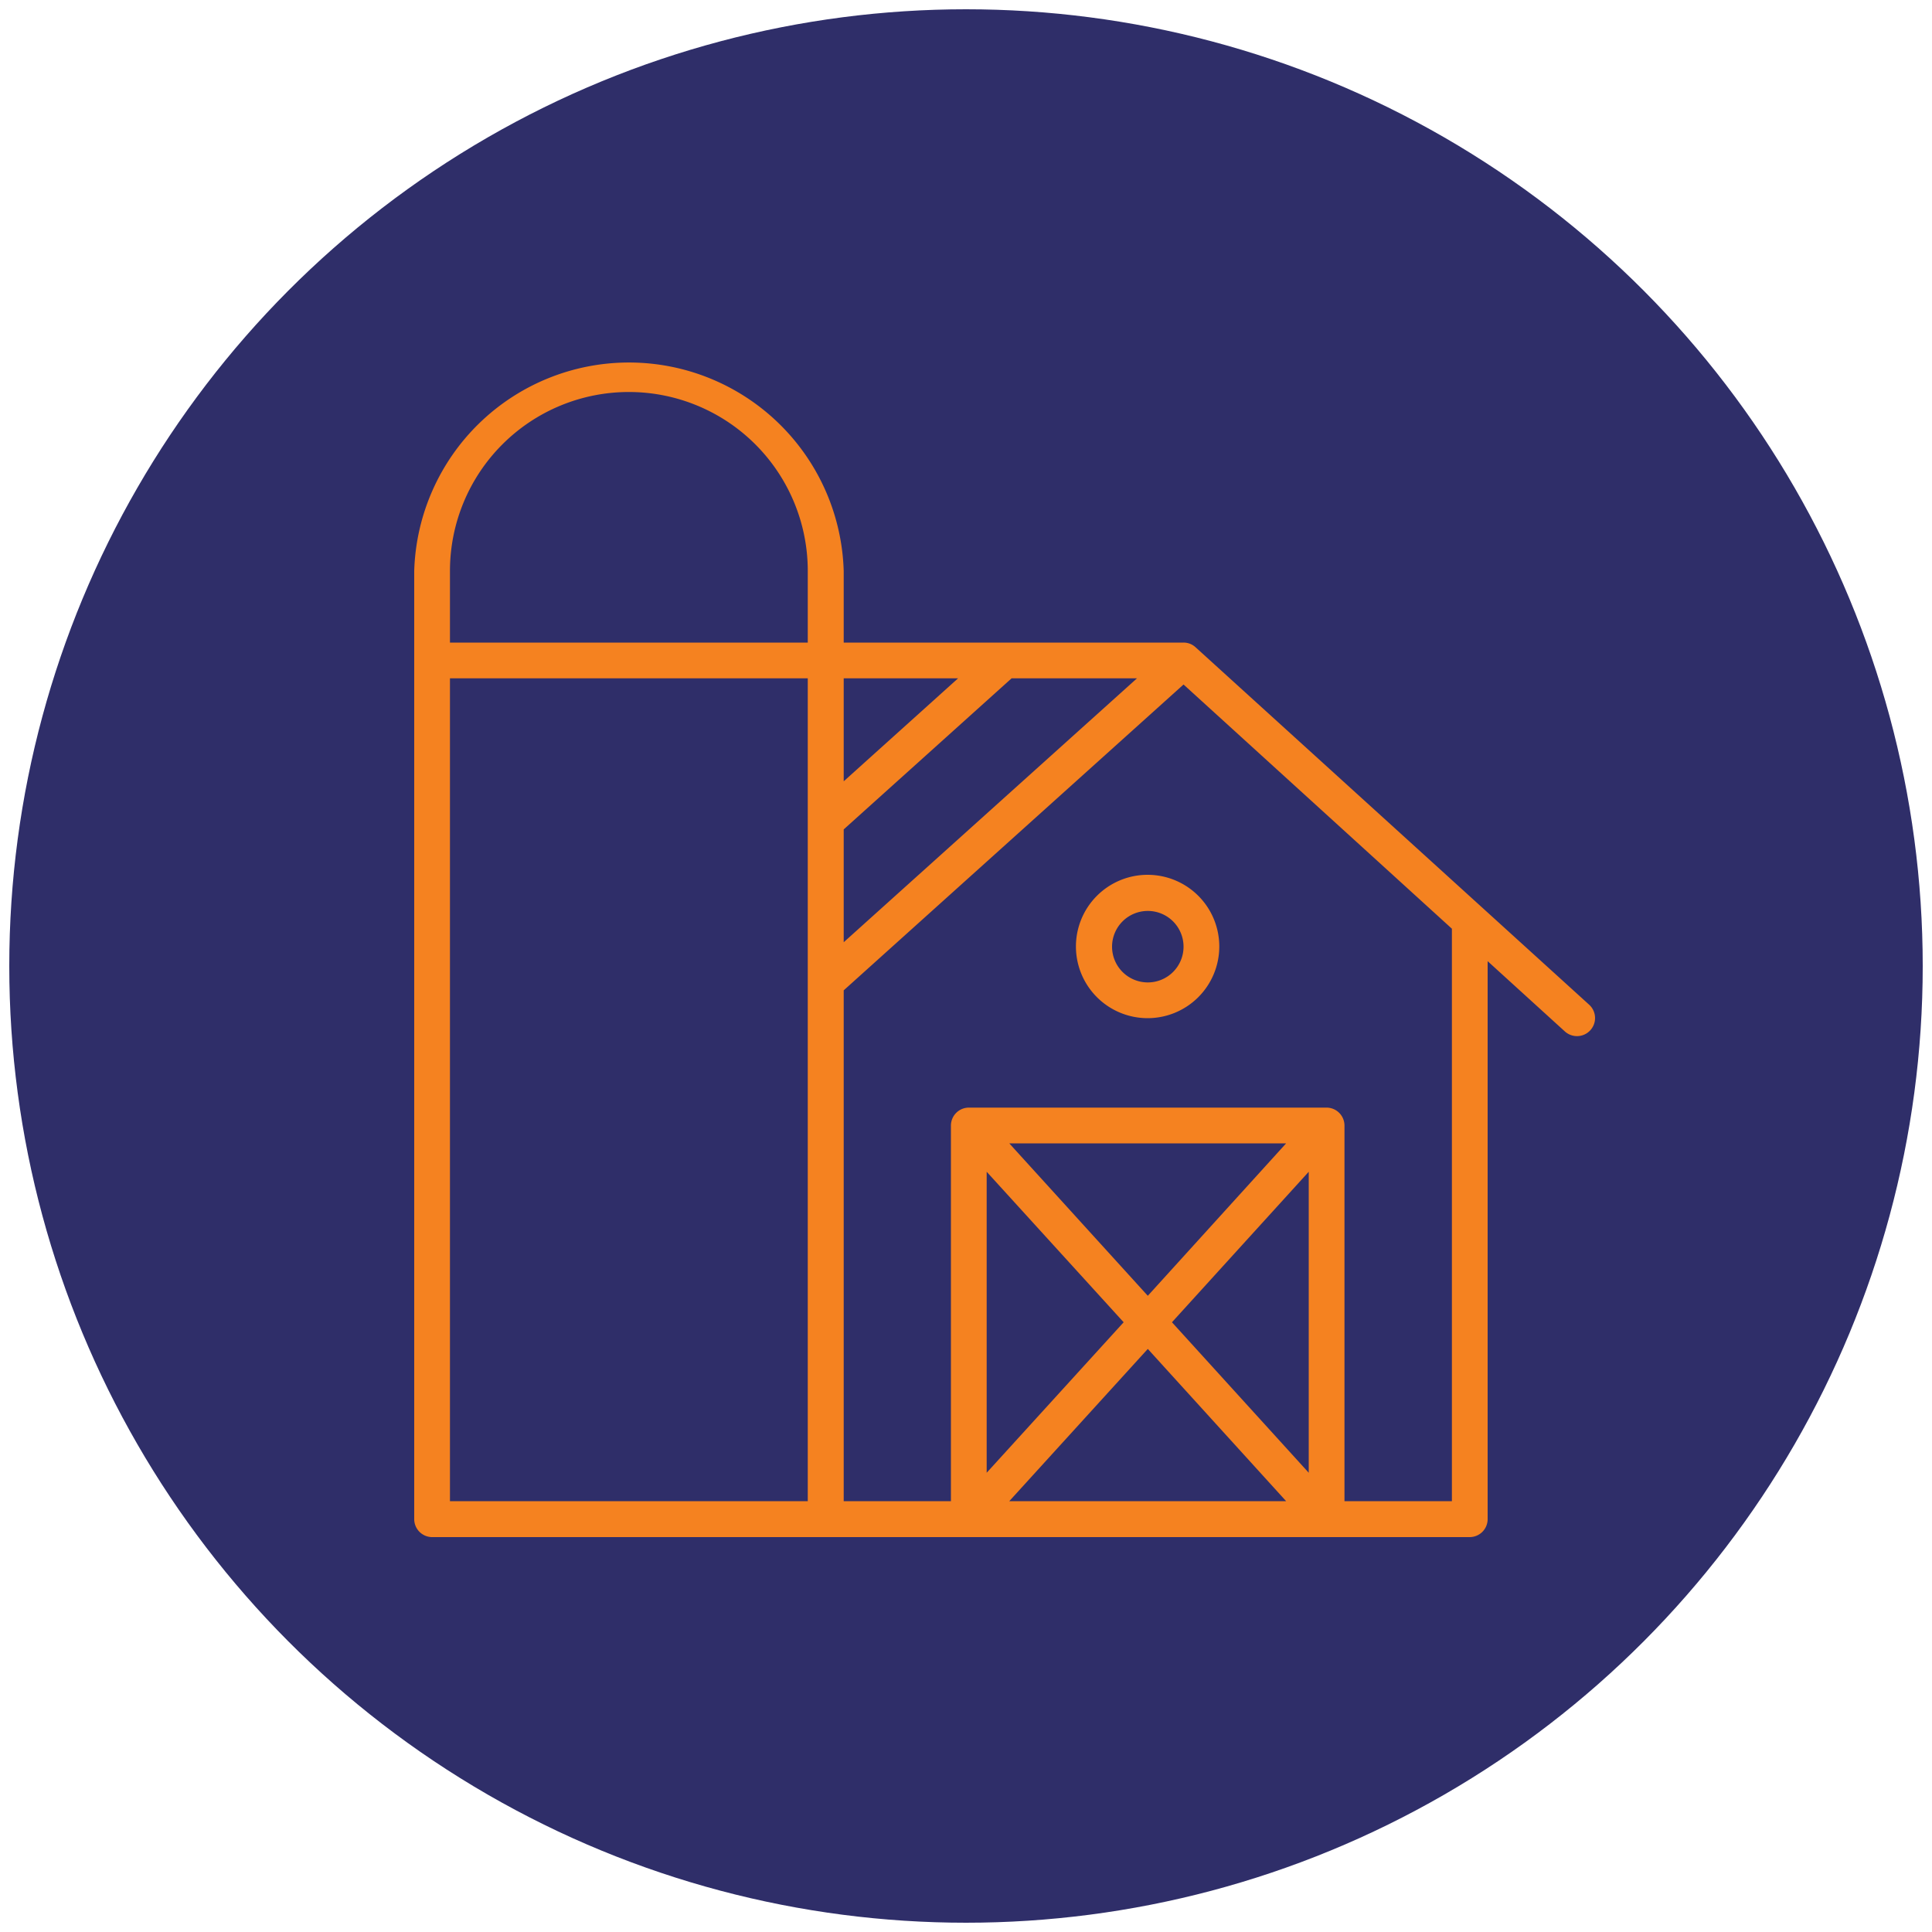
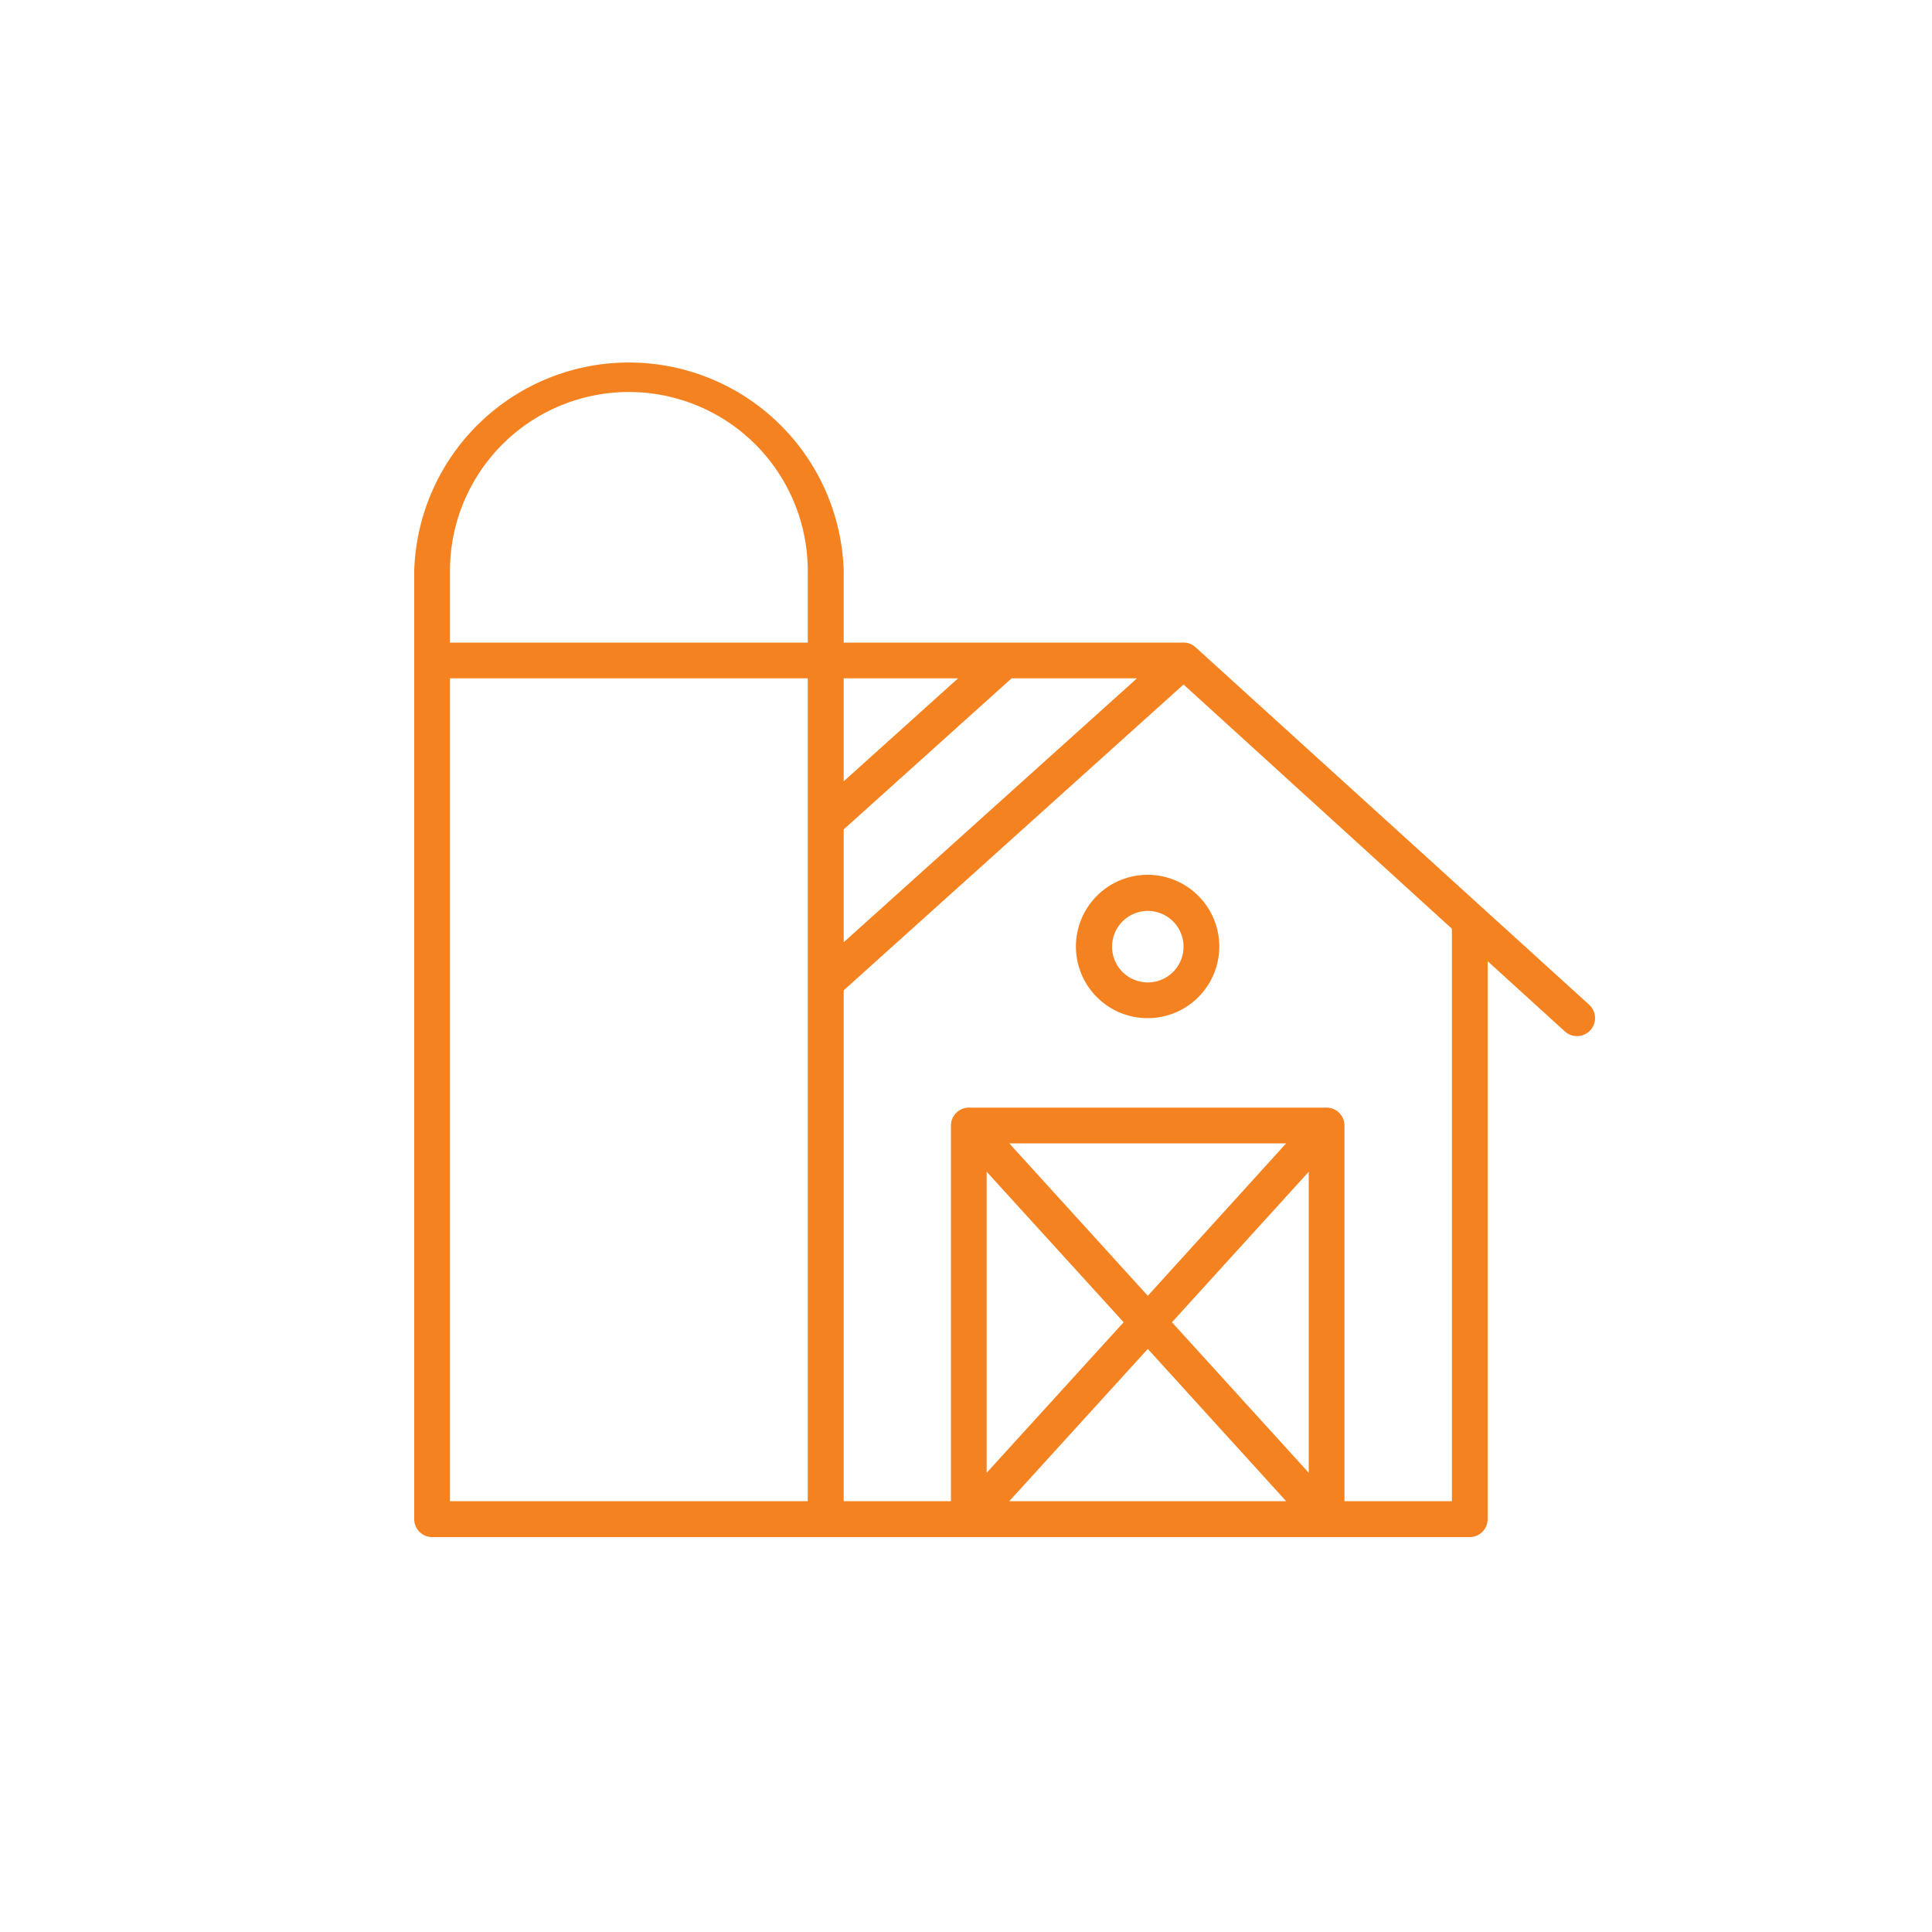
<svg xmlns="http://www.w3.org/2000/svg" id="Layer_1" data-name="Layer 1" width="100" height="100" viewBox="0 0 100 100">
  <defs>
    <style>
      .cls-1 {
        fill: #2f2e69;
      }

      .cls-2 {
        fill: #f58220;
      }
    </style>
  </defs>
-   <circle class="cls-1" cx="50" cy="50" r="49.52" />
  <path class="cls-2" d="M43.67,33.26H61.26a.91.91,0,0,1,.62.24L82.25,52A.92.92,0,1,1,81,53.39l-4-3.64V78.63a.93.93,0,0,1-.93.93H22.37a.93.93,0,0,1-.93-.93V29.55a11.12,11.12,0,0,1,22.23,0ZM69.59,77.7h5.56V48.07h0L61.26,35.43,43.67,51.26V77.7h5.55V58.26a.93.93,0,0,1,.93-.93H68.67a.93.93,0,0,1,.92.93Zm-46.3,0H41.81V35.11H23.29ZM66.57,59.18H52.24l7.17,7.89Zm1.17,1.47-7.08,7.79,7.08,7.79ZM52.24,77.7H66.57l-7.16-7.88Zm-1.17-1.47,7.09-7.79-7.09-7.79Zm-7.4-41.12v5.33l5.92-5.33Zm0,7.82v5.84L58.85,35.11H52.36ZM23.29,33.26H41.81V29.55a9.26,9.26,0,0,0-18.52,0ZM59.41,52.7a3.71,3.71,0,1,1,3.7-3.7A3.71,3.71,0,0,1,59.41,52.7Zm0-1.85A1.85,1.85,0,1,0,57.56,49,1.85,1.85,0,0,0,59.41,50.85Z" />
</svg>